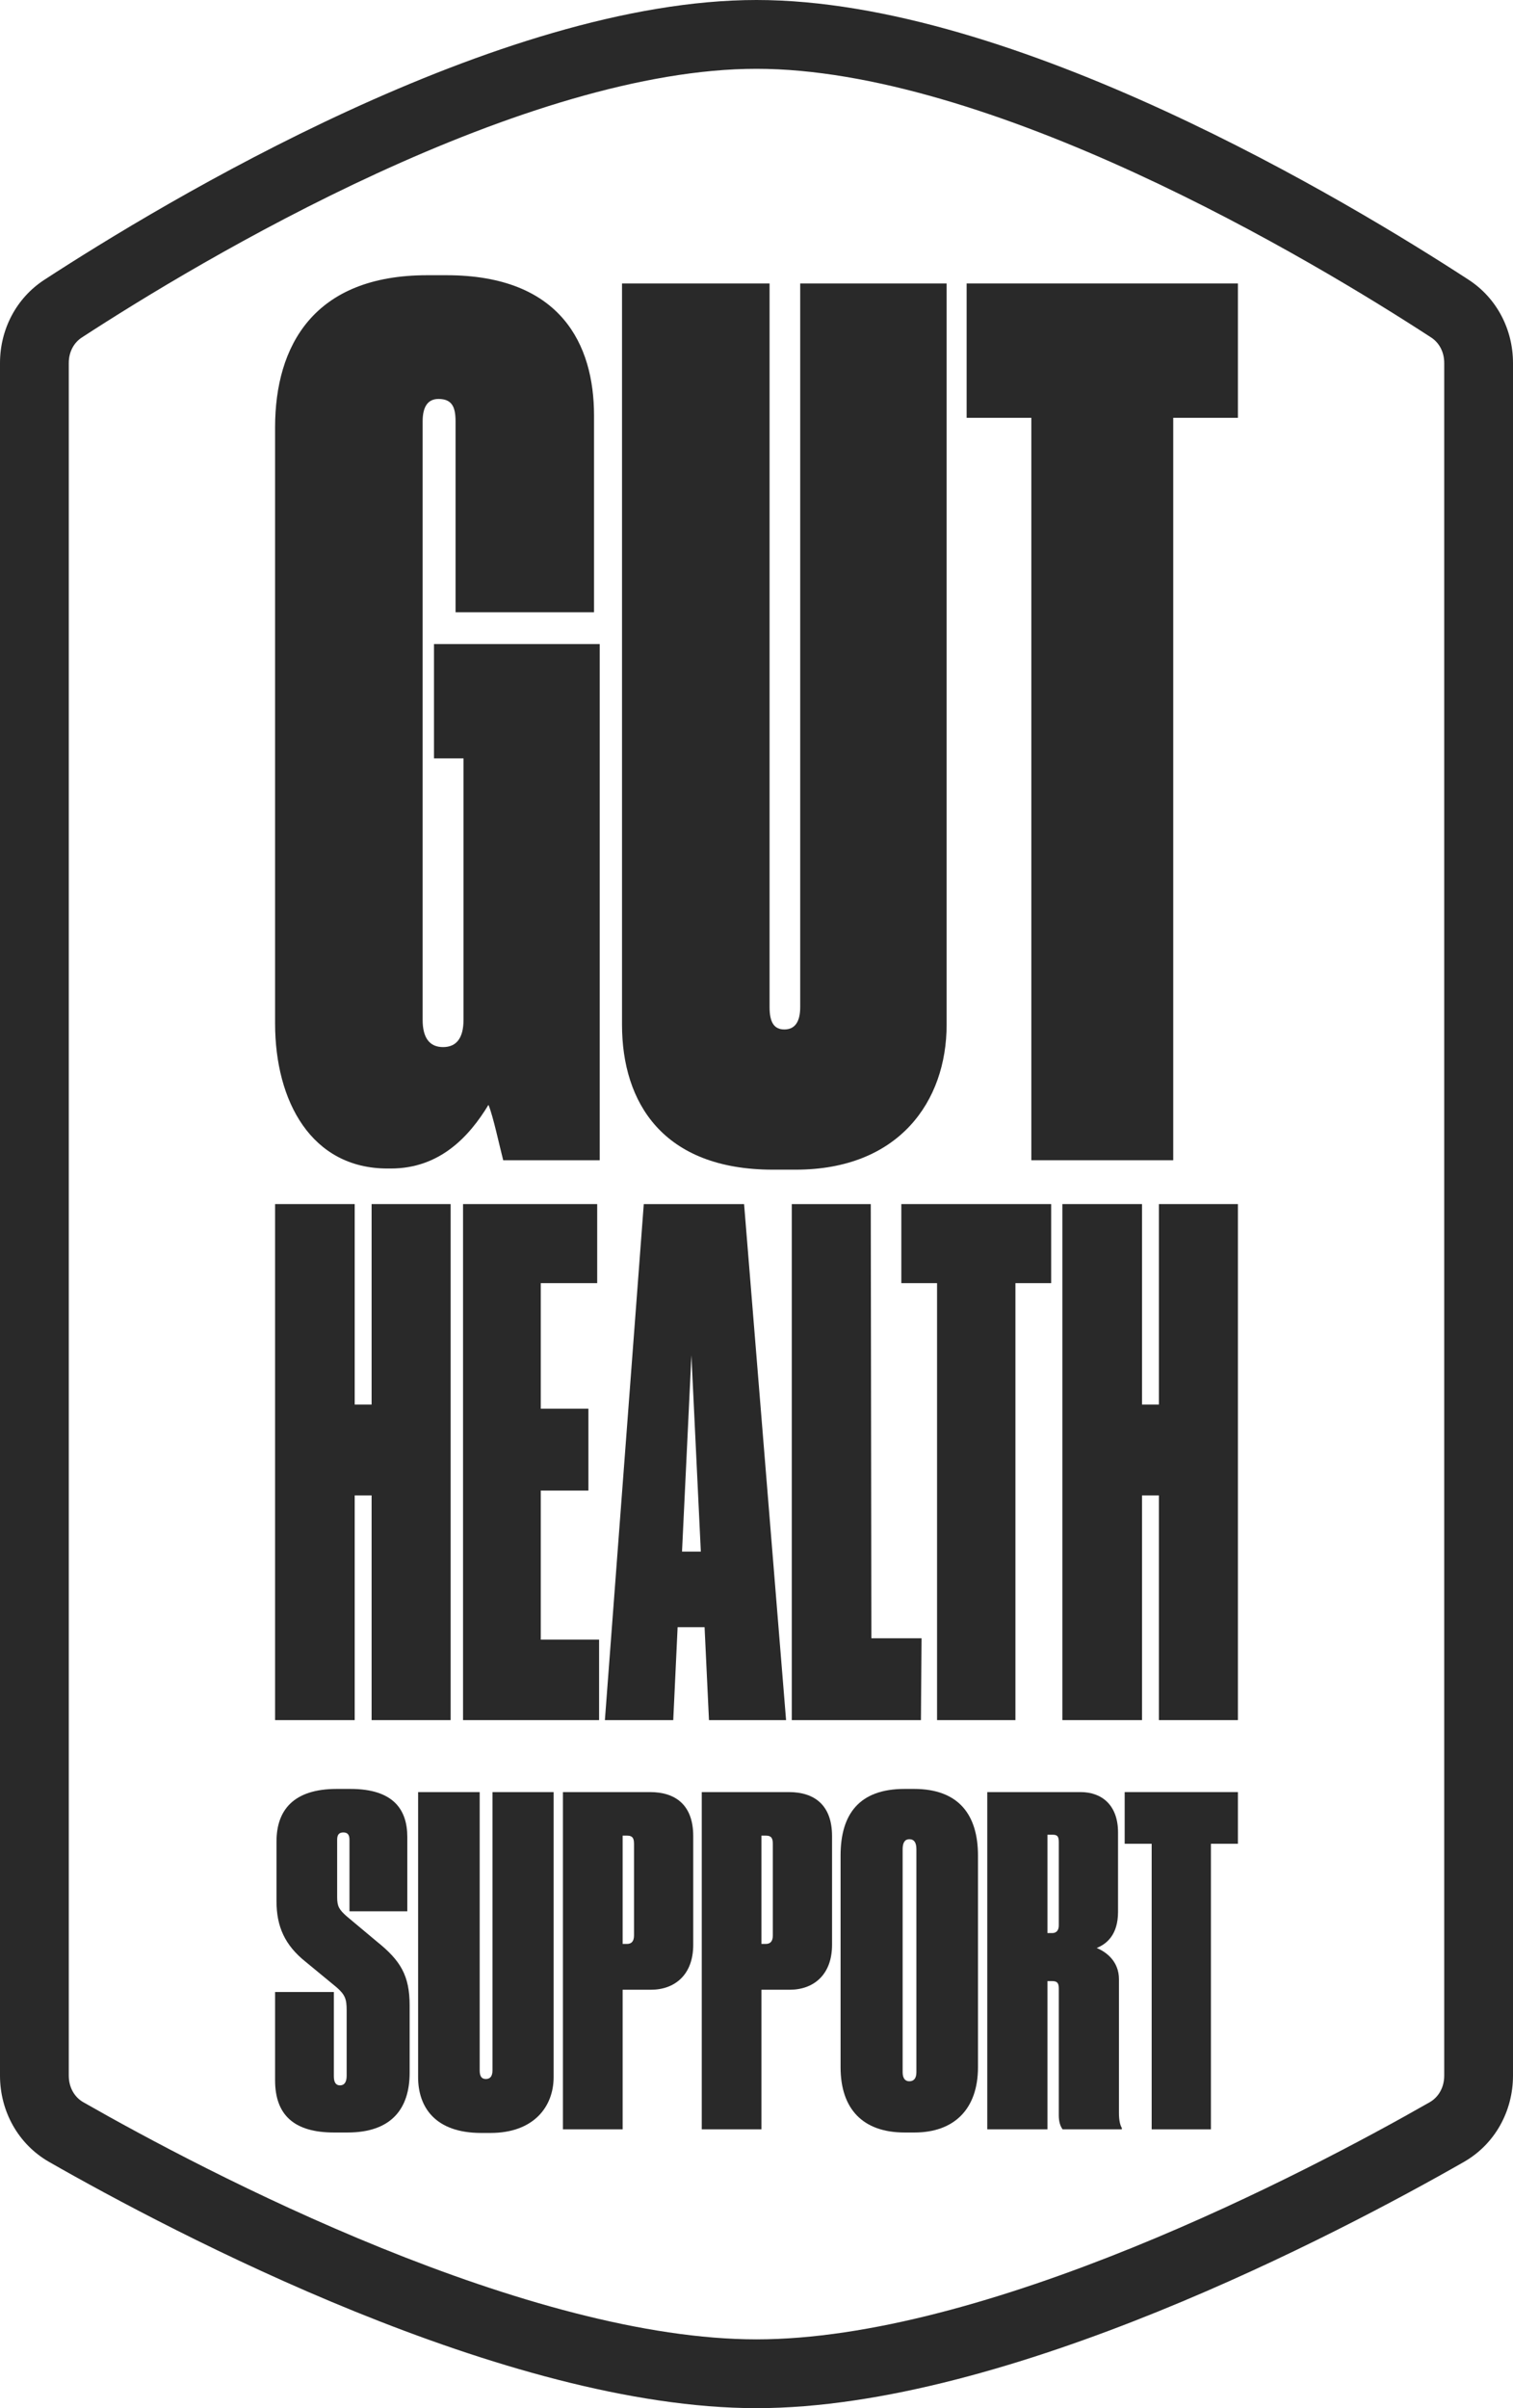
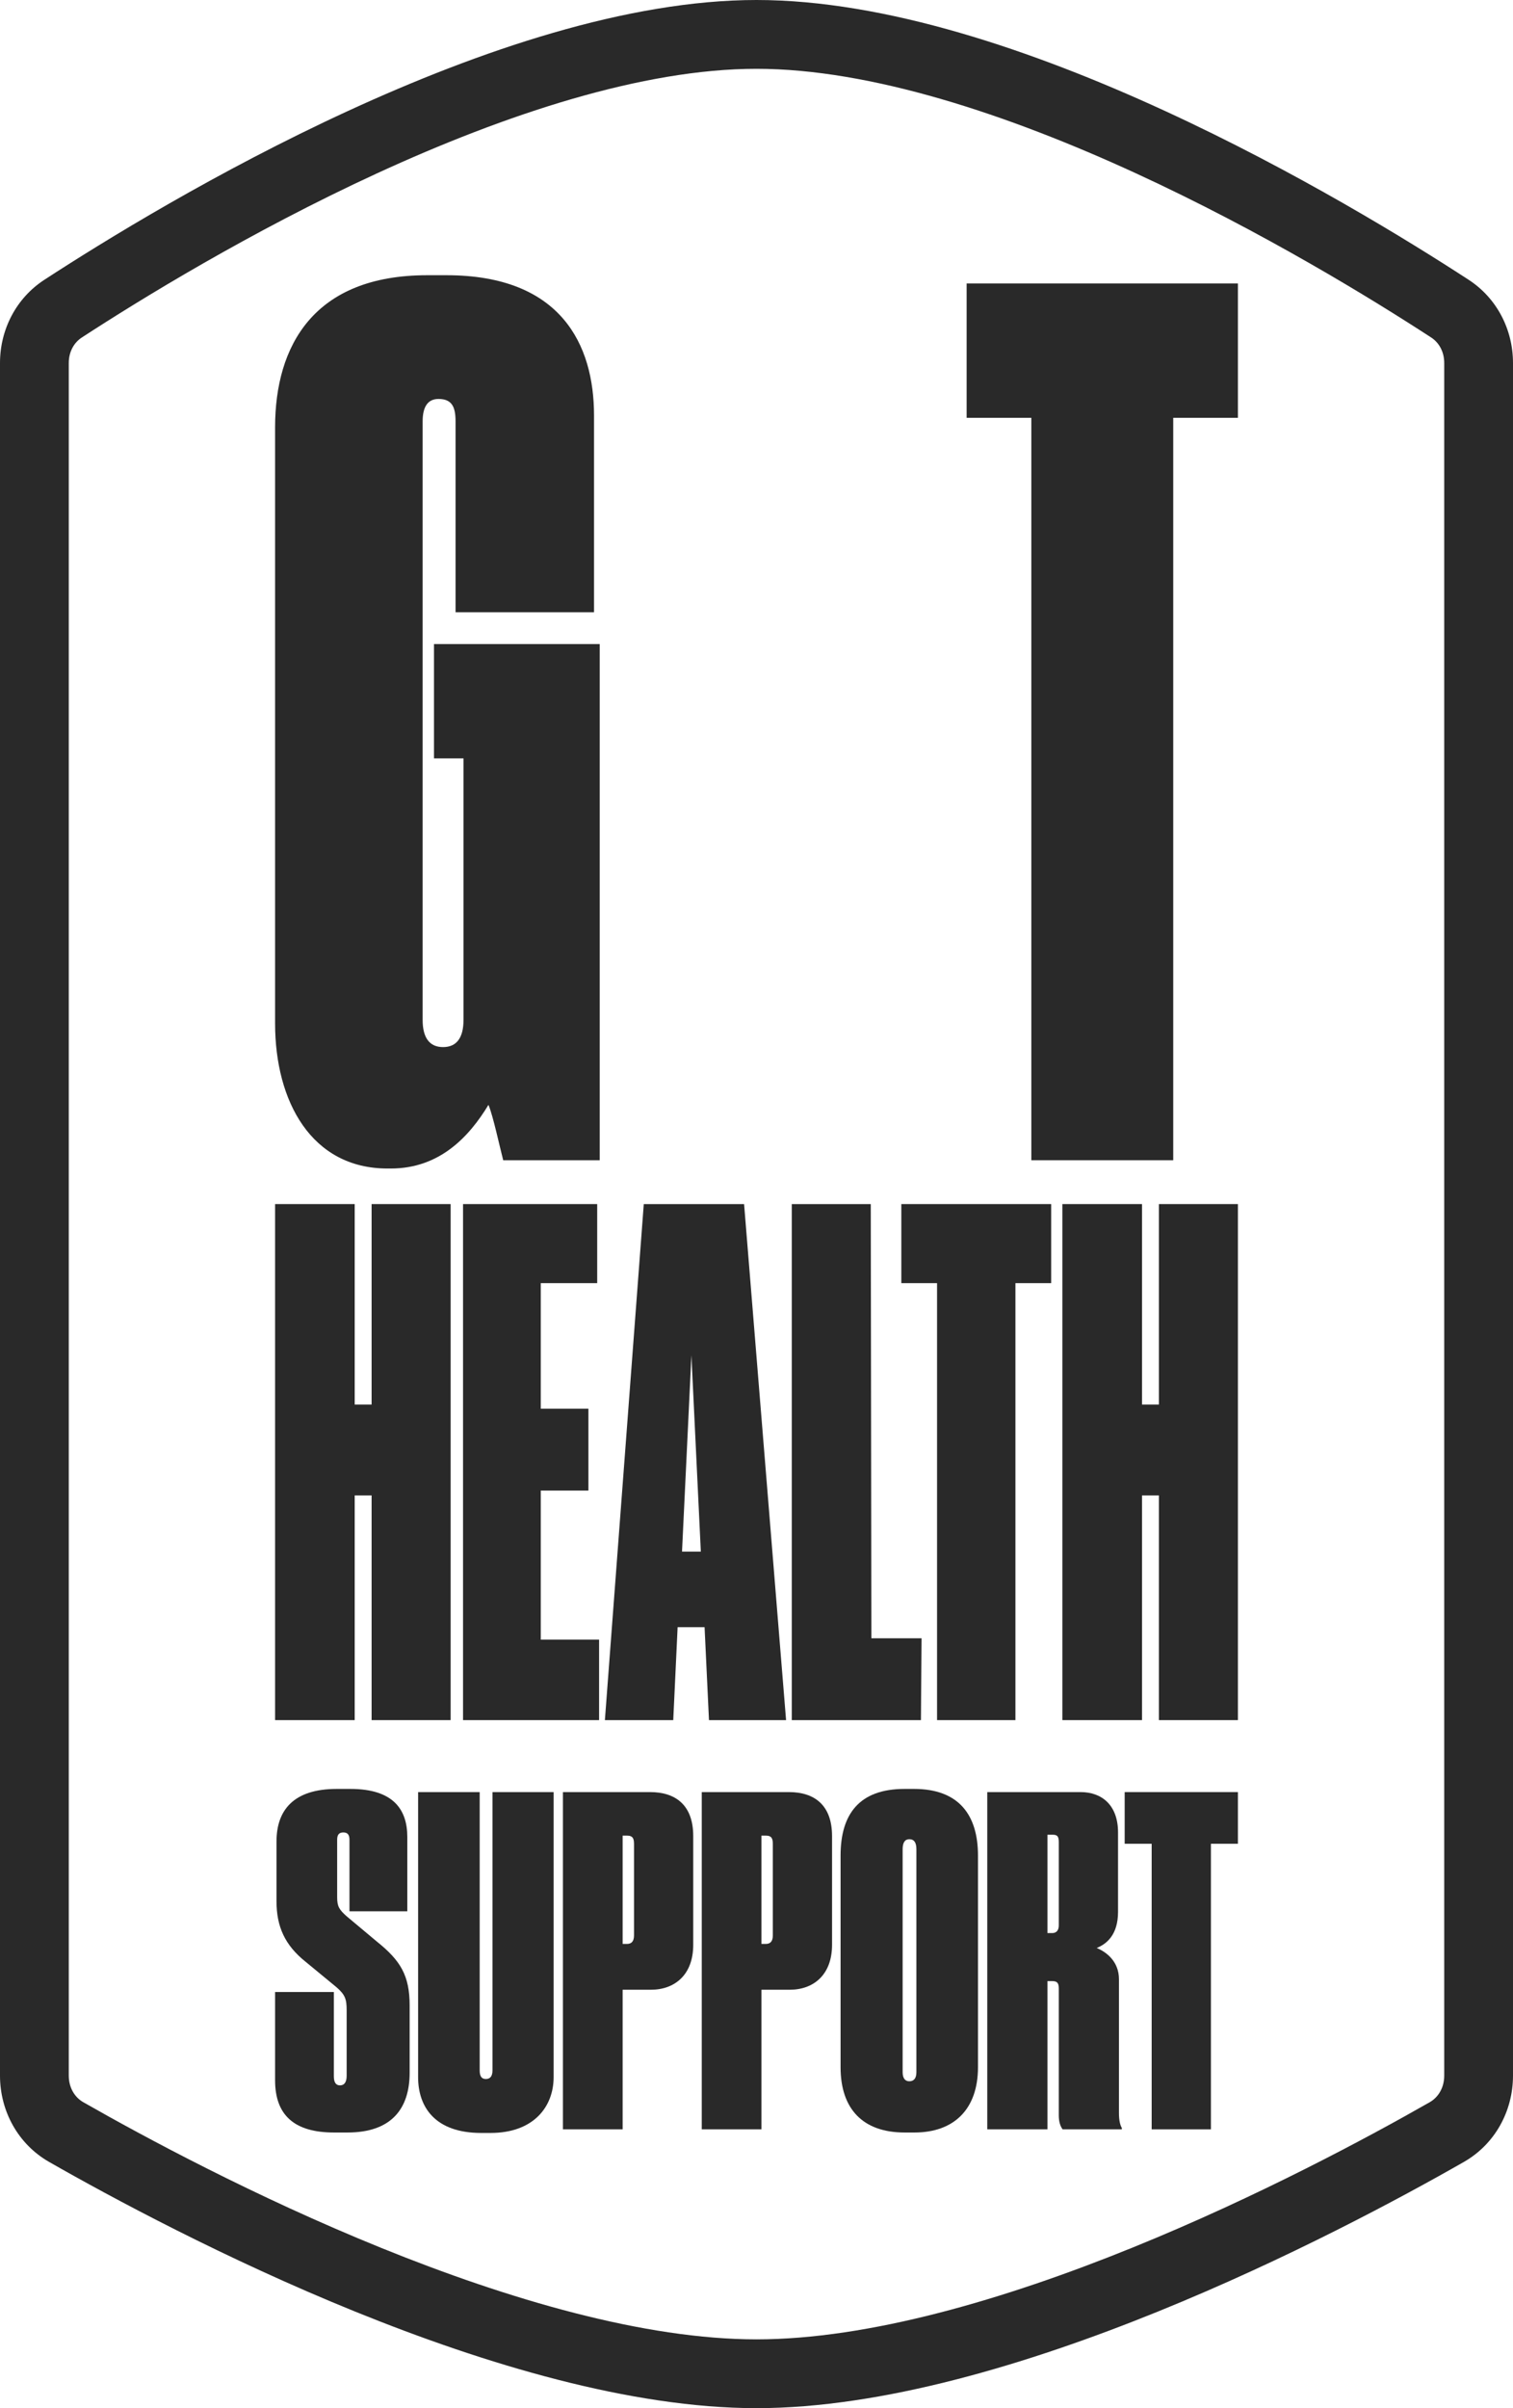
<svg xmlns="http://www.w3.org/2000/svg" fill="none" viewBox="0 0 44 70" height="70" width="44">
  <path fill="#292929" d="M8 50V35H10.315V40.827H10.807V35H13.105V50H10.807V43.468H10.315V50H8Z" />
  <path fill="#292929" d="M13.466 35H17.367V37.298H15.726V40.948H17.112V43.327H15.726V47.661H17.422V50H13.466V35Z" />
  <path fill="#292929" d="M20.381 45.101L20.107 39.395L19.834 45.101H20.381ZM20.618 50L20.49 47.298H19.706L19.579 50H17.591L18.722 35H21.639L22.86 50H20.618Z" />
-   <path fill="#292929" d="M23.026 35H25.323L25.341 47.621H26.8L26.782 50H23.026V35Z" />
+   <path fill="#292929" d="M23.026 35H25.323L25.341 47.621H26.8L26.782 50H23.026Z" />
  <path fill="#292929" d="M27.251 50V37.298H26.212V35H30.569V37.298H29.53V50H27.251Z" />
  <path fill="#292929" d="M30.895 50V35H33.211V40.827H33.703V35H36V50H33.703V43.468H33.211V50H30.895Z" />
  <path fill="#292929" d="M10.108 61.987H9.709C8.565 61.987 8 61.486 8 60.472V57.903H9.709V60.353C9.709 60.524 9.764 60.617 9.888 60.617C10.012 60.617 10.081 60.524 10.081 60.34V58.429C10.081 58.113 10.039 57.982 9.778 57.758L8.882 57.02C8.289 56.545 8.041 56.005 8.041 55.267V53.528C8.041 52.619 8.537 52 9.791 52H10.191C11.445 52 11.845 52.606 11.845 53.397V55.557H10.163V53.476C10.163 53.331 10.108 53.265 9.984 53.265C9.86 53.265 9.805 53.331 9.805 53.476V55.149C9.805 55.412 9.86 55.505 10.081 55.702L10.963 56.44C11.652 56.993 11.913 57.428 11.913 58.298V60.248C11.913 61.302 11.376 61.987 10.108 61.987Z" />
  <path fill="#292929" d="M14.267 62H13.992C12.655 62 12.159 61.249 12.159 60.379V52.092H13.95V60.182C13.95 60.353 14.005 60.432 14.129 60.432C14.253 60.432 14.322 60.353 14.322 60.182V52.092H16.1V60.379C16.1 61.236 15.521 62 14.267 62Z" />
  <path fill="#292929" d="M18.934 57.837H18.107V61.895H16.371V52.092H18.906C19.637 52.092 20.16 52.461 20.16 53.37V56.532C20.16 57.415 19.609 57.837 18.934 57.837ZM18.107 53.357V56.506H18.231C18.369 56.506 18.438 56.427 18.438 56.256V53.607C18.438 53.449 18.41 53.357 18.231 53.357H18.107Z" />
  <path fill="#292929" d="M22.971 57.837H22.144V61.895H20.408V52.092H22.943C23.674 52.092 24.197 52.461 24.197 53.37V56.532C24.197 57.415 23.646 57.837 22.971 57.837ZM22.144 53.357V56.506H22.268C22.406 56.506 22.475 56.427 22.475 56.256V53.607C22.475 53.449 22.447 53.357 22.268 53.357H22.144Z" />
  <path fill="#292929" d="M28.441 53.937V60.09C28.441 61.315 27.738 61.987 26.595 61.987H26.305C25.093 61.987 24.445 61.302 24.445 60.09V53.937C24.445 52.725 24.996 52 26.305 52H26.581C27.89 52 28.441 52.764 28.441 53.937ZM26.65 60.234V53.752C26.65 53.555 26.581 53.462 26.443 53.462C26.319 53.462 26.25 53.555 26.25 53.752V60.234C26.25 60.406 26.319 60.498 26.443 60.498C26.581 60.498 26.65 60.406 26.65 60.234Z" />
  <path fill="#292929" d="M30.461 53.331V56.19H30.599C30.723 56.19 30.791 56.111 30.791 55.966V53.555C30.791 53.397 30.764 53.331 30.612 53.331H30.461ZM30.461 57.586V61.895H28.711V52.092H31.425C32.032 52.092 32.514 52.461 32.514 53.265V55.571C32.514 56.242 32.183 56.506 31.894 56.624C32.183 56.743 32.541 57.02 32.541 57.534V61.42C32.541 61.618 32.569 61.763 32.624 61.855V61.895H30.902C30.833 61.802 30.791 61.671 30.791 61.486V57.81C30.791 57.665 30.764 57.586 30.599 57.586H30.461Z" />
  <path fill="#292929" d="M33.492 61.895V53.594H32.707V52.092H36V53.594H35.215V61.895H33.492Z" />
  <path fill="#292929" d="M11.367 33.966H11.268C9.056 33.966 8 32.013 8 29.752V12.419C8 10.055 9.122 8 12.423 8H12.984C16.317 8 17.275 10.021 17.275 12.076V17.797H13.248V12.248C13.248 11.837 13.149 11.597 12.753 11.597C12.456 11.597 12.291 11.802 12.291 12.248V29.649C12.291 30.163 12.489 30.437 12.885 30.437C13.281 30.437 13.479 30.163 13.479 29.649V22.045H12.621V18.722H17.44V33.726H14.634C14.535 33.349 14.337 32.424 14.205 32.116C13.644 33.041 12.786 33.966 11.367 33.966Z" />
-   <path fill="#292929" d="M23.139 34H22.479C19.277 34 18.089 32.047 18.089 29.787V8.24H22.38V29.273C22.38 29.718 22.512 29.924 22.809 29.924C23.106 29.924 23.271 29.718 23.271 29.273V8.24H27.529V29.787C27.529 32.013 26.142 34 23.139 34Z" />
  <path fill="#292929" d="M29.993 33.726V12.145H28.111V8.24H36V12.145H34.119V33.726H29.993Z" />
  <path fill="#292929" d="M42 60.333V10.552C42 10.22 41.844 9.956 41.623 9.812C39.937 8.714 36.725 6.737 33.039 5.04C29.303 3.321 25.31 2 22 2C18.69 2 14.697 3.321 10.961 5.04C7.275 6.737 4.063 8.714 2.377 9.812C2.156 9.956 2 10.22 2 10.552V60.333C2 60.689 2.176 60.966 2.421 61.106C4.178 62.109 7.411 63.852 11.078 65.338C14.789 66.843 18.742 68 22 68C25.258 68 29.211 66.843 32.922 65.338C36.589 63.852 39.822 62.109 41.579 61.106C41.824 60.966 42 60.689 42 60.333ZM1.285 8.136C0.47 8.668 0 9.579 0 10.552V60.333C0 61.37 0.529 62.329 1.429 62.843C5.028 64.898 14.699 70 22 70C29.301 70 38.972 64.898 42.571 62.843C43.471 62.329 44 61.37 44 60.333V10.552C44 9.579 43.53 8.668 42.715 8.136C39.256 5.883 29.505 0 22 0C14.495 0 4.744 5.883 1.285 8.136Z" clip-rule="evenodd" fill-rule="evenodd" />
</svg>